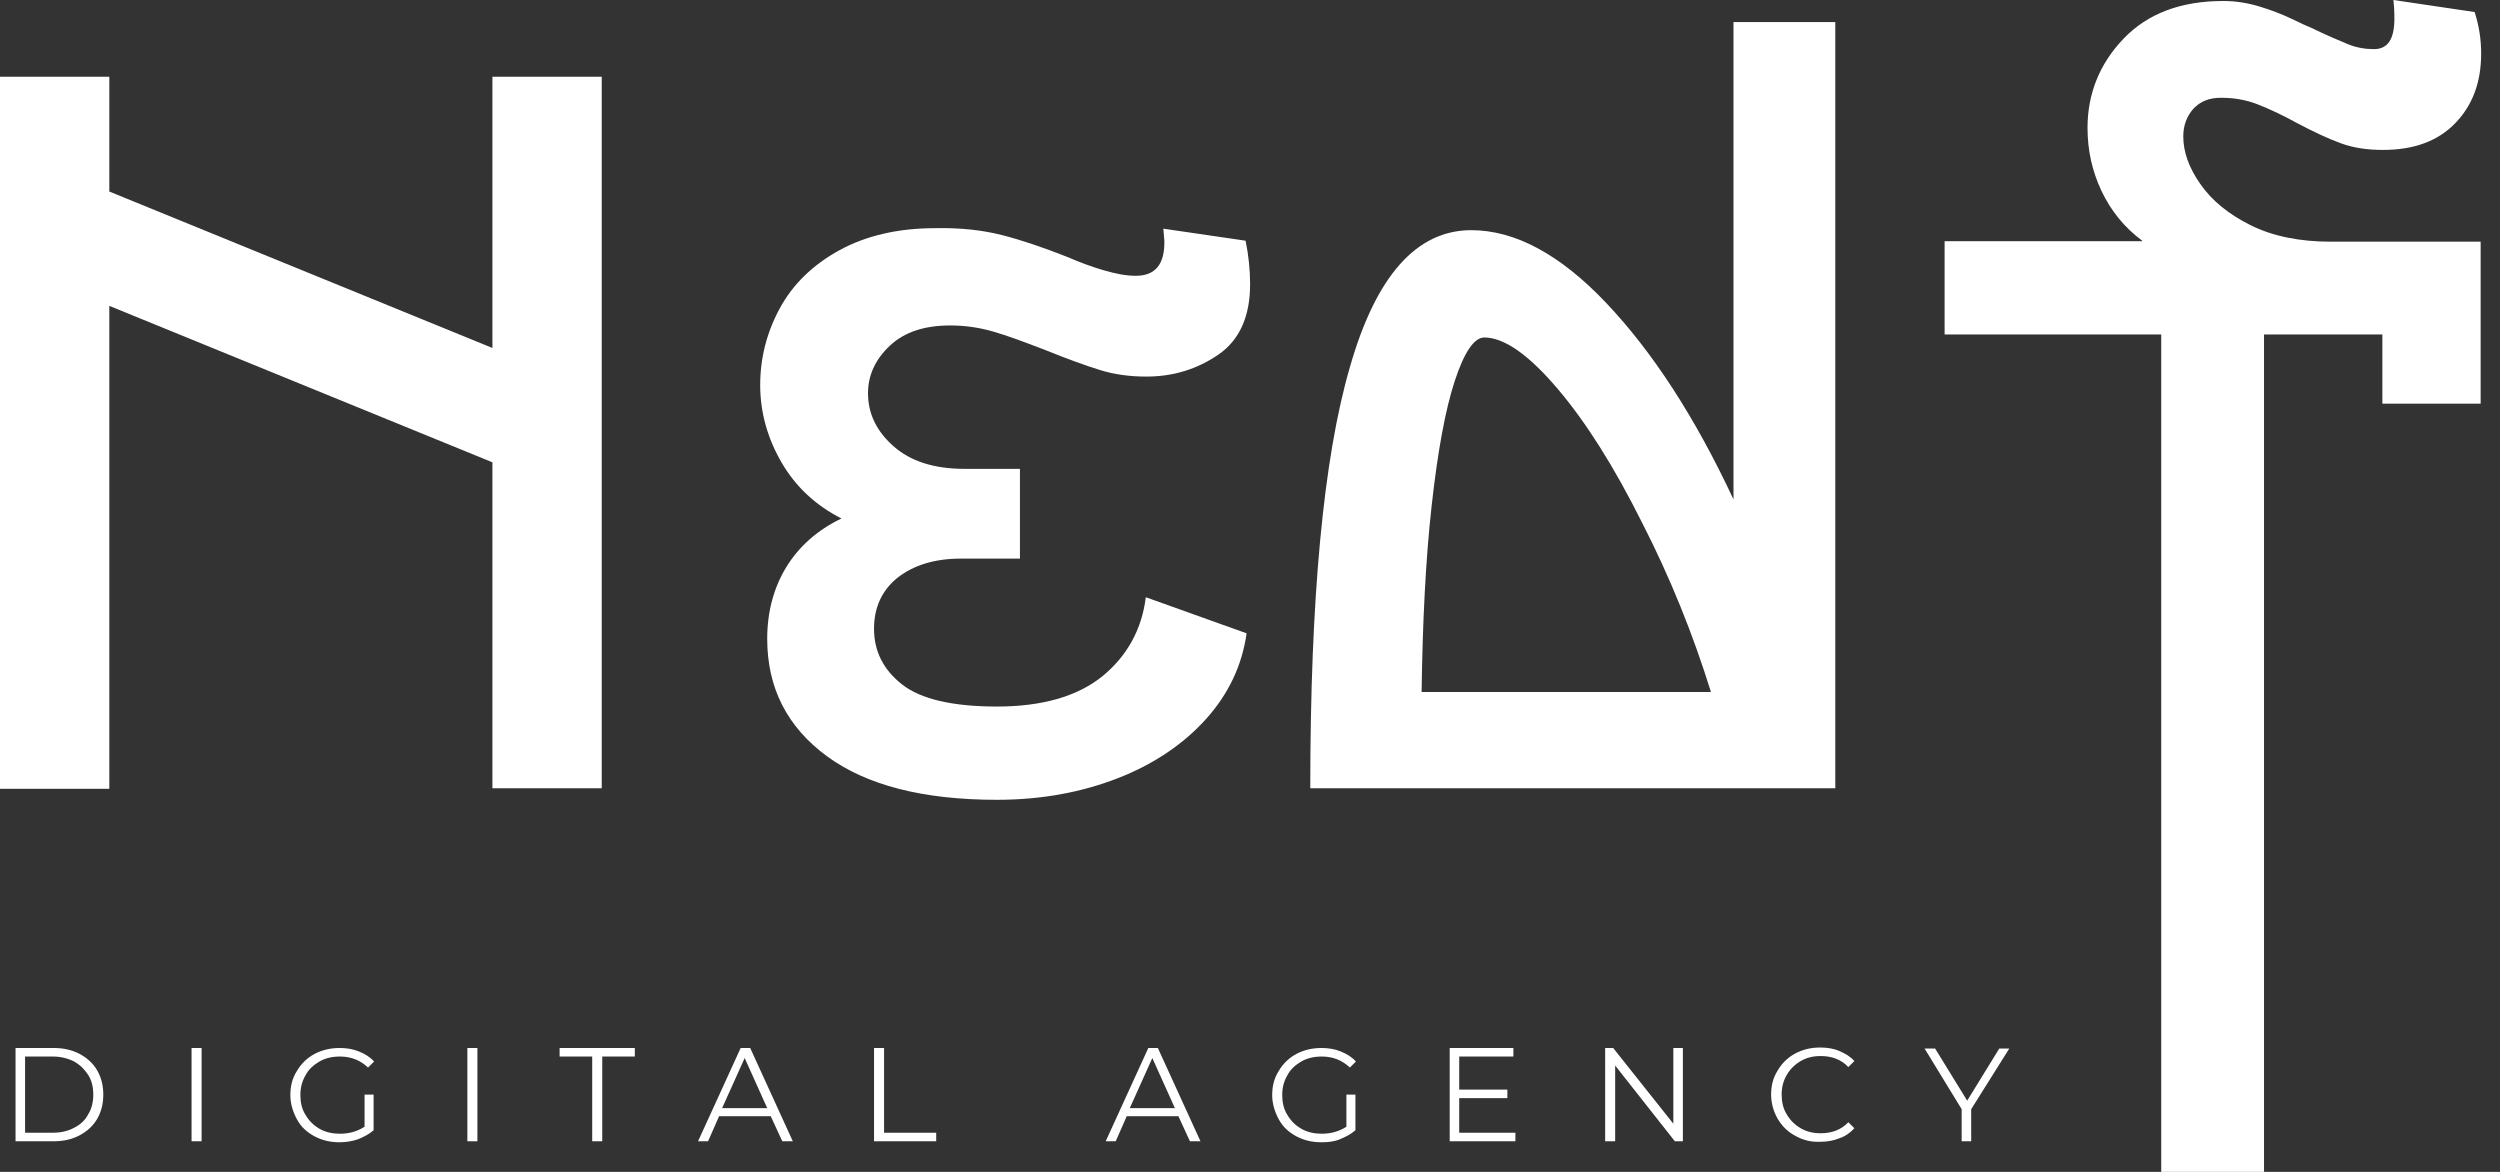
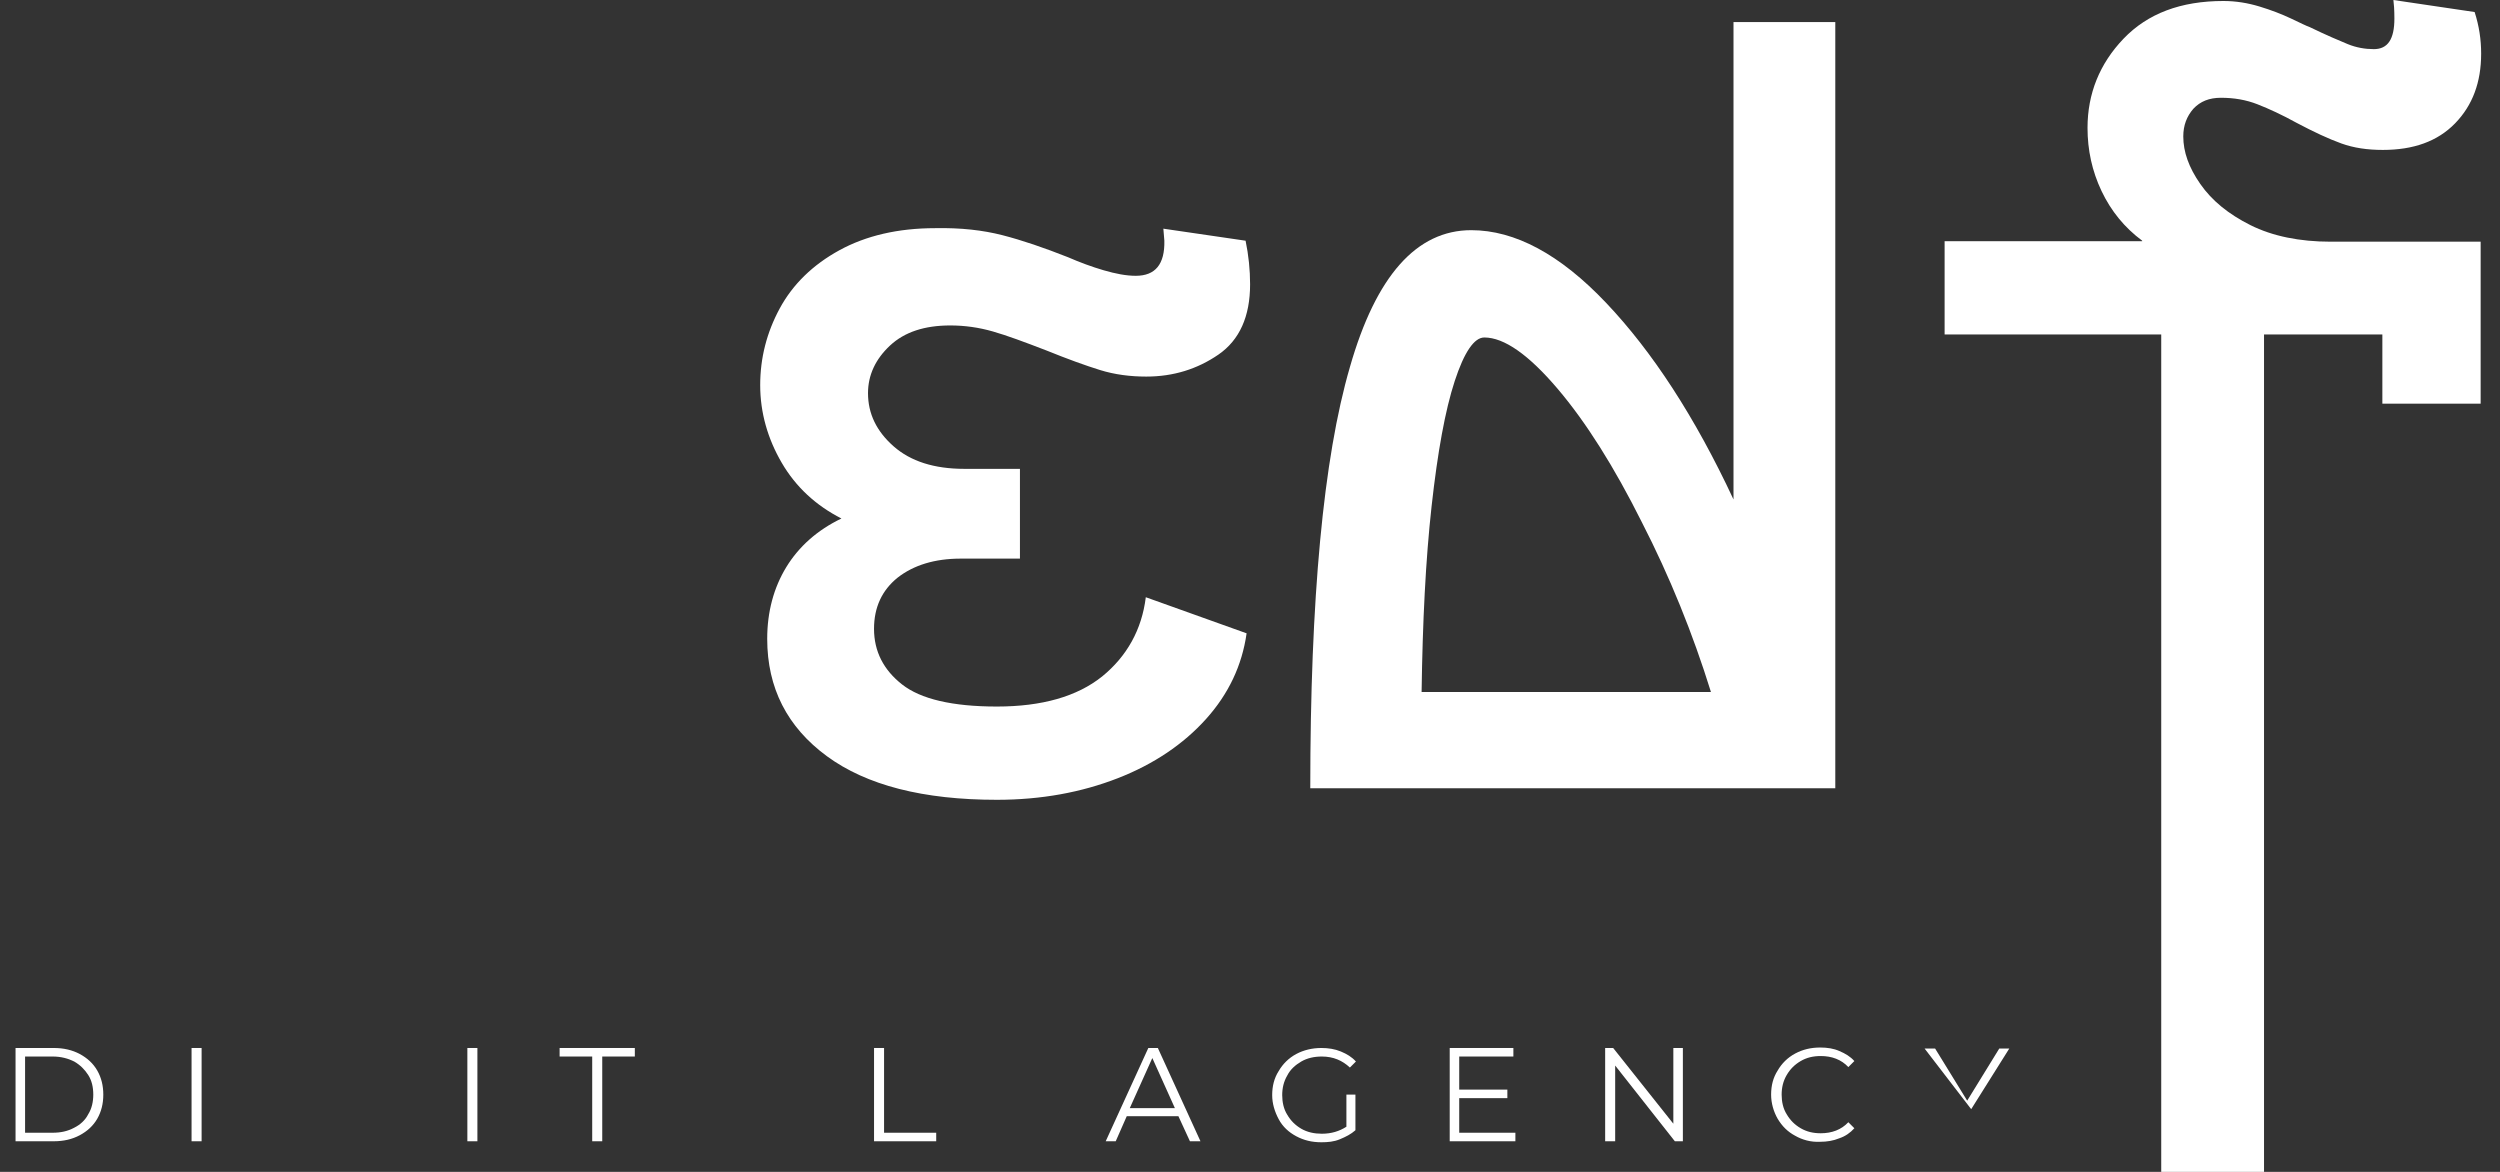
<svg xmlns="http://www.w3.org/2000/svg" width="128" height="60" viewBox="0 0 128 60" fill="none">
  <rect x="0" y="0" width="128" height="60" fill="#333333" stroke="none" />
-   <path d="M0 40.359V3.928H5.597V9.807L25.212 17.817V3.928H30.809V40.359H25.212V23.671L5.597 15.661V40.385H0V40.359Z" fill="white" />
  <path d="M51.322 12.041C52.324 12.298 53.453 12.683 54.686 13.171C55.276 13.428 55.892 13.659 56.508 13.838C57.125 14.018 57.664 14.121 58.152 14.121C59.153 14.121 59.641 13.53 59.615 12.324L59.564 11.708L63.774 12.324C63.928 13.068 64.005 13.813 64.005 14.557C64.005 16.201 63.466 17.407 62.388 18.152C61.309 18.896 60.077 19.281 58.691 19.281C57.869 19.281 57.073 19.179 56.329 18.948C55.584 18.717 54.66 18.383 53.582 17.946C52.452 17.51 51.553 17.176 50.835 16.971C50.116 16.765 49.397 16.663 48.652 16.663C47.343 16.663 46.316 16.996 45.571 17.69C44.827 18.383 44.442 19.204 44.442 20.129C44.442 21.181 44.878 22.08 45.751 22.85C46.624 23.62 47.831 24.005 49.371 24.005H52.221V28.601H49.191C47.856 28.601 46.778 28.935 45.956 29.577C45.161 30.218 44.75 31.091 44.75 32.195C44.75 33.351 45.238 34.301 46.188 35.045C47.138 35.79 48.755 36.175 51.04 36.175C53.351 36.175 55.148 35.661 56.431 34.634C57.69 33.608 58.46 32.247 58.665 30.578L63.826 32.426C63.594 34.07 62.901 35.533 61.746 36.817C60.591 38.1 59.076 39.127 57.227 39.846C55.379 40.565 53.325 40.95 51.04 40.95C47.266 40.95 44.365 40.206 42.337 38.717C40.308 37.227 39.281 35.225 39.281 32.709C39.281 31.323 39.615 30.09 40.257 29.038C40.899 27.985 41.849 27.138 43.081 26.547C41.772 25.88 40.745 24.93 40.026 23.697C39.307 22.465 38.922 21.13 38.922 19.718C38.922 18.331 39.256 17.022 39.923 15.79C40.591 14.557 41.618 13.556 42.978 12.812C44.339 12.067 45.982 11.682 47.882 11.682C49.191 11.656 50.321 11.785 51.322 12.041Z" fill="white" />
  <path d="M82.234 15.507C84.596 17.998 86.778 21.335 88.755 25.572V1.13H93.967V40.36H67.086C67.086 30.655 67.754 23.466 69.115 18.794C70.45 14.121 72.529 11.785 75.328 11.785C77.561 11.785 79.872 13.017 82.234 15.507ZM87.6 35.43C86.676 32.452 85.495 29.525 84.057 26.727C82.645 23.903 81.207 21.618 79.744 19.898C78.28 18.177 77.022 17.279 75.995 17.279C75.482 17.279 74.968 18.023 74.481 19.512C73.993 21.002 73.608 23.132 73.299 25.905C72.991 28.678 72.837 31.836 72.786 35.43H87.6Z" fill="white" />
  <path d="M109.679 12.323C108.78 11.656 108.087 10.809 107.599 9.782C107.112 8.755 106.881 7.677 106.881 6.547C106.881 4.801 107.497 3.261 108.729 1.977C109.961 0.693 111.656 0.051 113.838 0.051C114.48 0.051 115.096 0.154 115.687 0.334C116.277 0.513 116.816 0.719 117.304 0.95C117.792 1.181 118.1 1.335 118.254 1.386C119.101 1.797 119.769 2.08 120.205 2.259C120.642 2.439 121.104 2.516 121.54 2.516C122.259 2.516 122.593 2.003 122.593 0.95C122.593 0.513 122.567 0.18 122.542 0L126.701 0.616C126.932 1.335 127.035 2.028 127.035 2.747C127.035 4.211 126.598 5.392 125.7 6.316C124.801 7.24 123.569 7.676 122.002 7.676C121.207 7.676 120.513 7.574 119.872 7.343C119.23 7.112 118.459 6.752 117.587 6.29C116.842 5.879 116.175 5.571 115.584 5.34C114.994 5.109 114.377 5.006 113.71 5.006C113.119 5.006 112.657 5.186 112.298 5.571C111.964 5.956 111.784 6.418 111.784 6.983C111.784 7.779 112.067 8.575 112.657 9.422C113.248 10.27 114.095 10.963 115.225 11.528C116.354 12.092 117.741 12.375 119.332 12.375H127.009V20.668H121.977V17.125H115.918V60H110.655V17.125H99.564V12.349H109.679V12.323Z" fill="white" />
  <path d="M0.796 53.657H2.748C3.261 53.657 3.698 53.76 4.083 53.965C4.468 54.171 4.776 54.453 4.981 54.813C5.187 55.172 5.289 55.583 5.289 56.045C5.289 56.507 5.187 56.918 4.981 57.277C4.776 57.637 4.468 57.919 4.083 58.124C3.698 58.33 3.261 58.433 2.748 58.433H0.796V53.657ZM2.696 57.996C3.107 57.996 3.466 57.919 3.8 57.739C4.108 57.585 4.365 57.354 4.519 57.046C4.699 56.764 4.776 56.404 4.776 56.045C4.776 55.66 4.699 55.326 4.519 55.044C4.339 54.761 4.108 54.53 3.8 54.35C3.492 54.196 3.133 54.094 2.696 54.094H1.284V57.996H2.696Z" fill="white" />
  <path d="M9.808 53.657H10.322V58.433H9.808V53.657Z" fill="white" />
-   <path d="M18.64 56.045H19.128V57.868C18.896 58.073 18.64 58.202 18.332 58.33C18.024 58.433 17.715 58.484 17.382 58.484C16.894 58.484 16.483 58.381 16.098 58.176C15.713 57.97 15.405 57.688 15.2 57.303C14.994 56.918 14.866 56.507 14.866 56.071C14.866 55.608 14.968 55.198 15.2 54.838C15.405 54.479 15.713 54.171 16.098 53.965C16.483 53.76 16.92 53.657 17.382 53.657C17.741 53.657 18.075 53.709 18.383 53.837C18.691 53.965 18.948 54.119 19.153 54.35L18.845 54.658C18.46 54.299 17.998 54.094 17.407 54.094C17.022 54.094 16.663 54.171 16.355 54.35C16.047 54.53 15.79 54.761 15.636 55.069C15.456 55.377 15.379 55.711 15.379 56.071C15.379 56.43 15.456 56.789 15.636 57.072C15.816 57.38 16.047 57.611 16.355 57.791C16.663 57.97 17.022 58.047 17.407 58.047C17.895 58.047 18.306 57.919 18.666 57.688V56.045H18.64Z" fill="white" />
  <path d="M23.929 53.657H24.443V58.433H23.929V53.657Z" fill="white" />
  <path d="M30.321 54.094H28.652V53.657H32.503V54.094H30.835V58.433H30.321V54.094Z" fill="white" />
-   <path d="M39.462 57.149H36.818L36.253 58.433H35.74L37.922 53.657H38.41L40.592 58.433H40.053L39.462 57.149ZM39.283 56.738L38.127 54.171L36.972 56.738H39.283Z" fill="white" />
  <path d="M44.751 53.657H45.264V57.996H47.934V58.433H44.751V53.657Z" fill="white" />
  <path d="M60.334 57.149H57.69L57.125 58.433H56.612L58.794 53.657H59.282L61.464 58.433H60.925L60.334 57.149ZM60.155 56.738L58.999 54.171L57.844 56.738H60.155Z" fill="white" />
  <path d="M68.91 56.045H69.398V57.868C69.167 58.073 68.91 58.202 68.602 58.33C68.294 58.458 67.986 58.484 67.652 58.484C67.164 58.484 66.753 58.381 66.368 58.176C65.983 57.97 65.675 57.688 65.469 57.303C65.264 56.918 65.136 56.507 65.136 56.071C65.136 55.608 65.238 55.198 65.469 54.838C65.675 54.479 65.983 54.171 66.368 53.965C66.753 53.76 67.19 53.657 67.652 53.657C68.011 53.657 68.345 53.709 68.653 53.837C68.961 53.965 69.218 54.119 69.423 54.35L69.115 54.658C68.73 54.299 68.268 54.094 67.677 54.094C67.292 54.094 66.933 54.171 66.625 54.35C66.317 54.53 66.06 54.761 65.906 55.069C65.726 55.377 65.649 55.711 65.649 56.071C65.649 56.43 65.726 56.789 65.906 57.072C66.086 57.38 66.317 57.611 66.625 57.791C66.933 57.97 67.292 58.047 67.677 58.047C68.165 58.047 68.576 57.919 68.936 57.688V56.045H68.91Z" fill="white" />
  <path d="M77.588 57.996V58.433H74.225V53.657H77.485V54.094H74.712V55.788H77.177V56.225H74.712V57.996H77.588Z" fill="white" />
  <path d="M86.163 53.657V58.433H85.752L82.697 54.556V58.433H82.184V53.657H82.594L85.675 57.534V53.657H86.163Z" fill="white" />
  <path d="M91.913 58.151C91.528 57.946 91.246 57.664 91.015 57.279C90.809 56.919 90.681 56.483 90.681 56.046C90.681 55.584 90.784 55.173 91.015 54.814C91.22 54.454 91.528 54.146 91.913 53.941C92.299 53.736 92.709 53.633 93.197 53.633C93.557 53.633 93.89 53.684 94.173 53.812C94.481 53.941 94.738 54.095 94.943 54.326L94.635 54.634C94.275 54.249 93.788 54.069 93.223 54.069C92.838 54.069 92.504 54.146 92.196 54.326C91.888 54.506 91.657 54.737 91.477 55.045C91.297 55.353 91.22 55.687 91.22 56.046C91.22 56.406 91.297 56.765 91.477 57.047C91.657 57.355 91.888 57.587 92.196 57.766C92.504 57.946 92.838 58.023 93.223 58.023C93.788 58.023 94.275 57.843 94.635 57.458L94.943 57.766C94.738 57.997 94.481 58.177 94.173 58.28C93.865 58.408 93.531 58.459 93.197 58.459C92.709 58.485 92.273 58.357 91.913 58.151Z" fill="white" />
-   <path d="M100.925 56.79V58.433H100.437V56.79L98.538 53.684H99.077L100.72 56.354L102.363 53.684H102.876L100.925 56.79Z" fill="white" />
+   <path d="M100.925 56.79V58.433V56.79L98.538 53.684H99.077L100.72 56.354L102.363 53.684H102.876L100.925 56.79Z" fill="white" />
</svg>